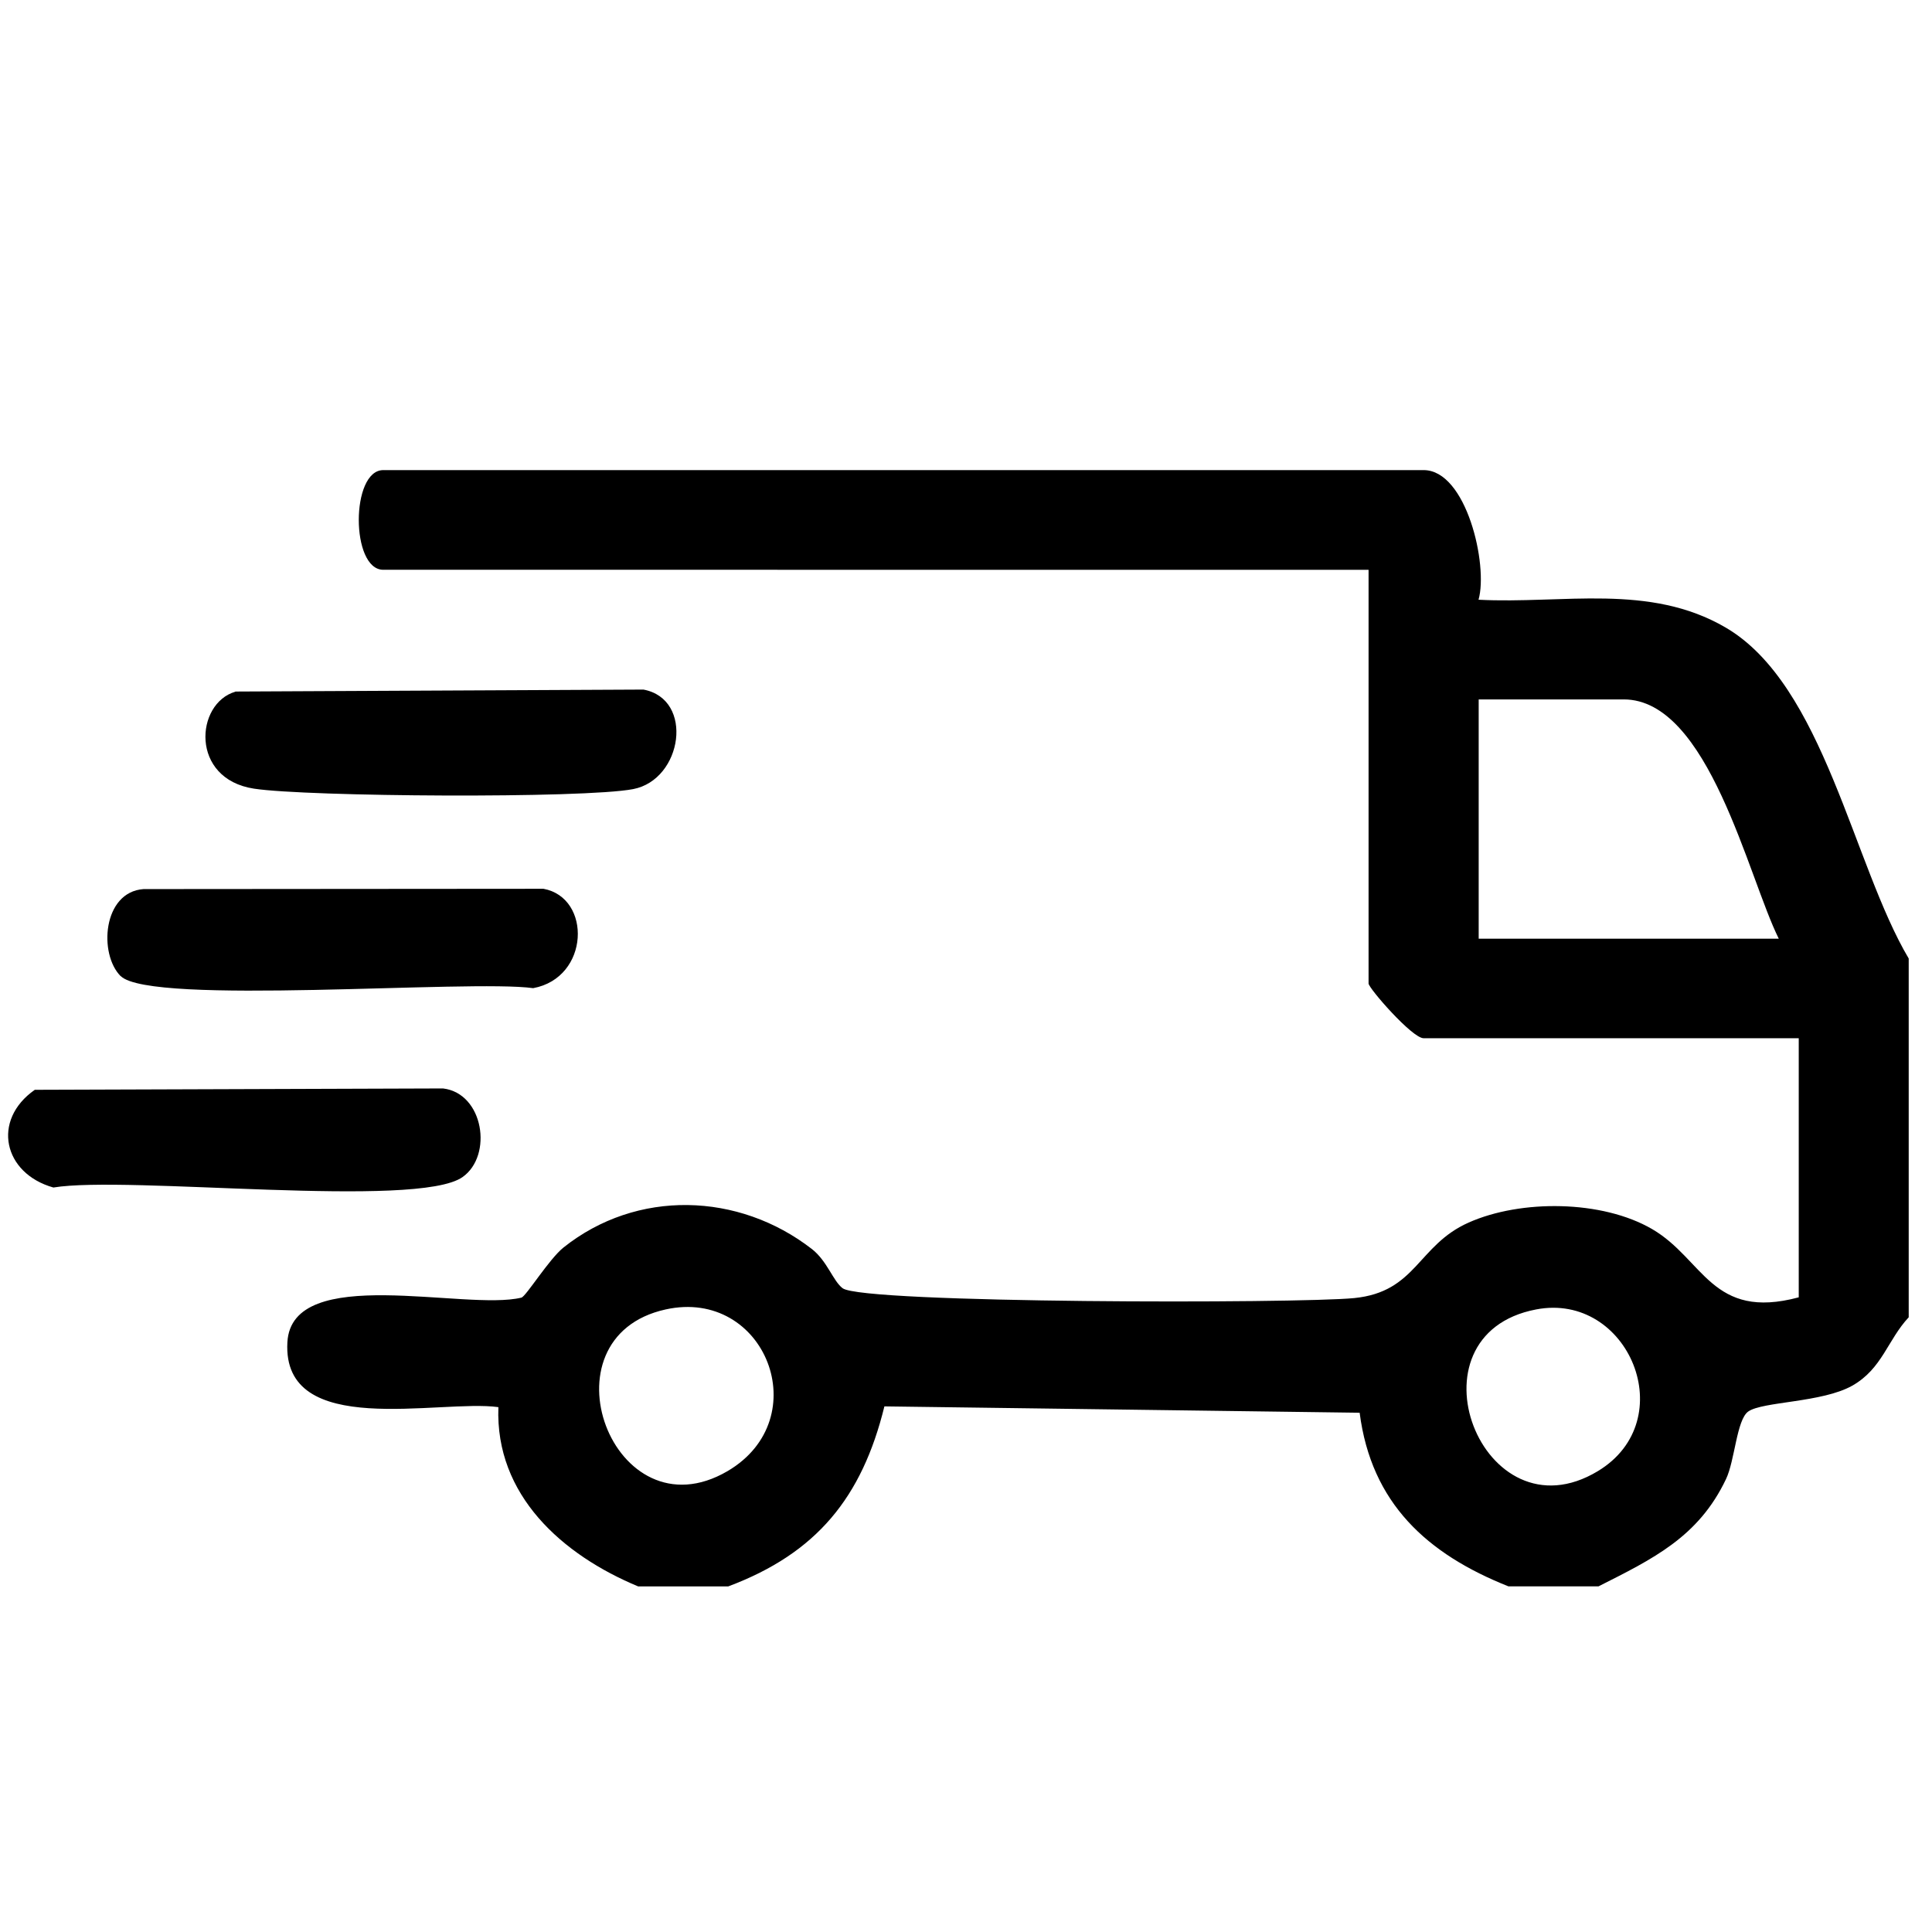
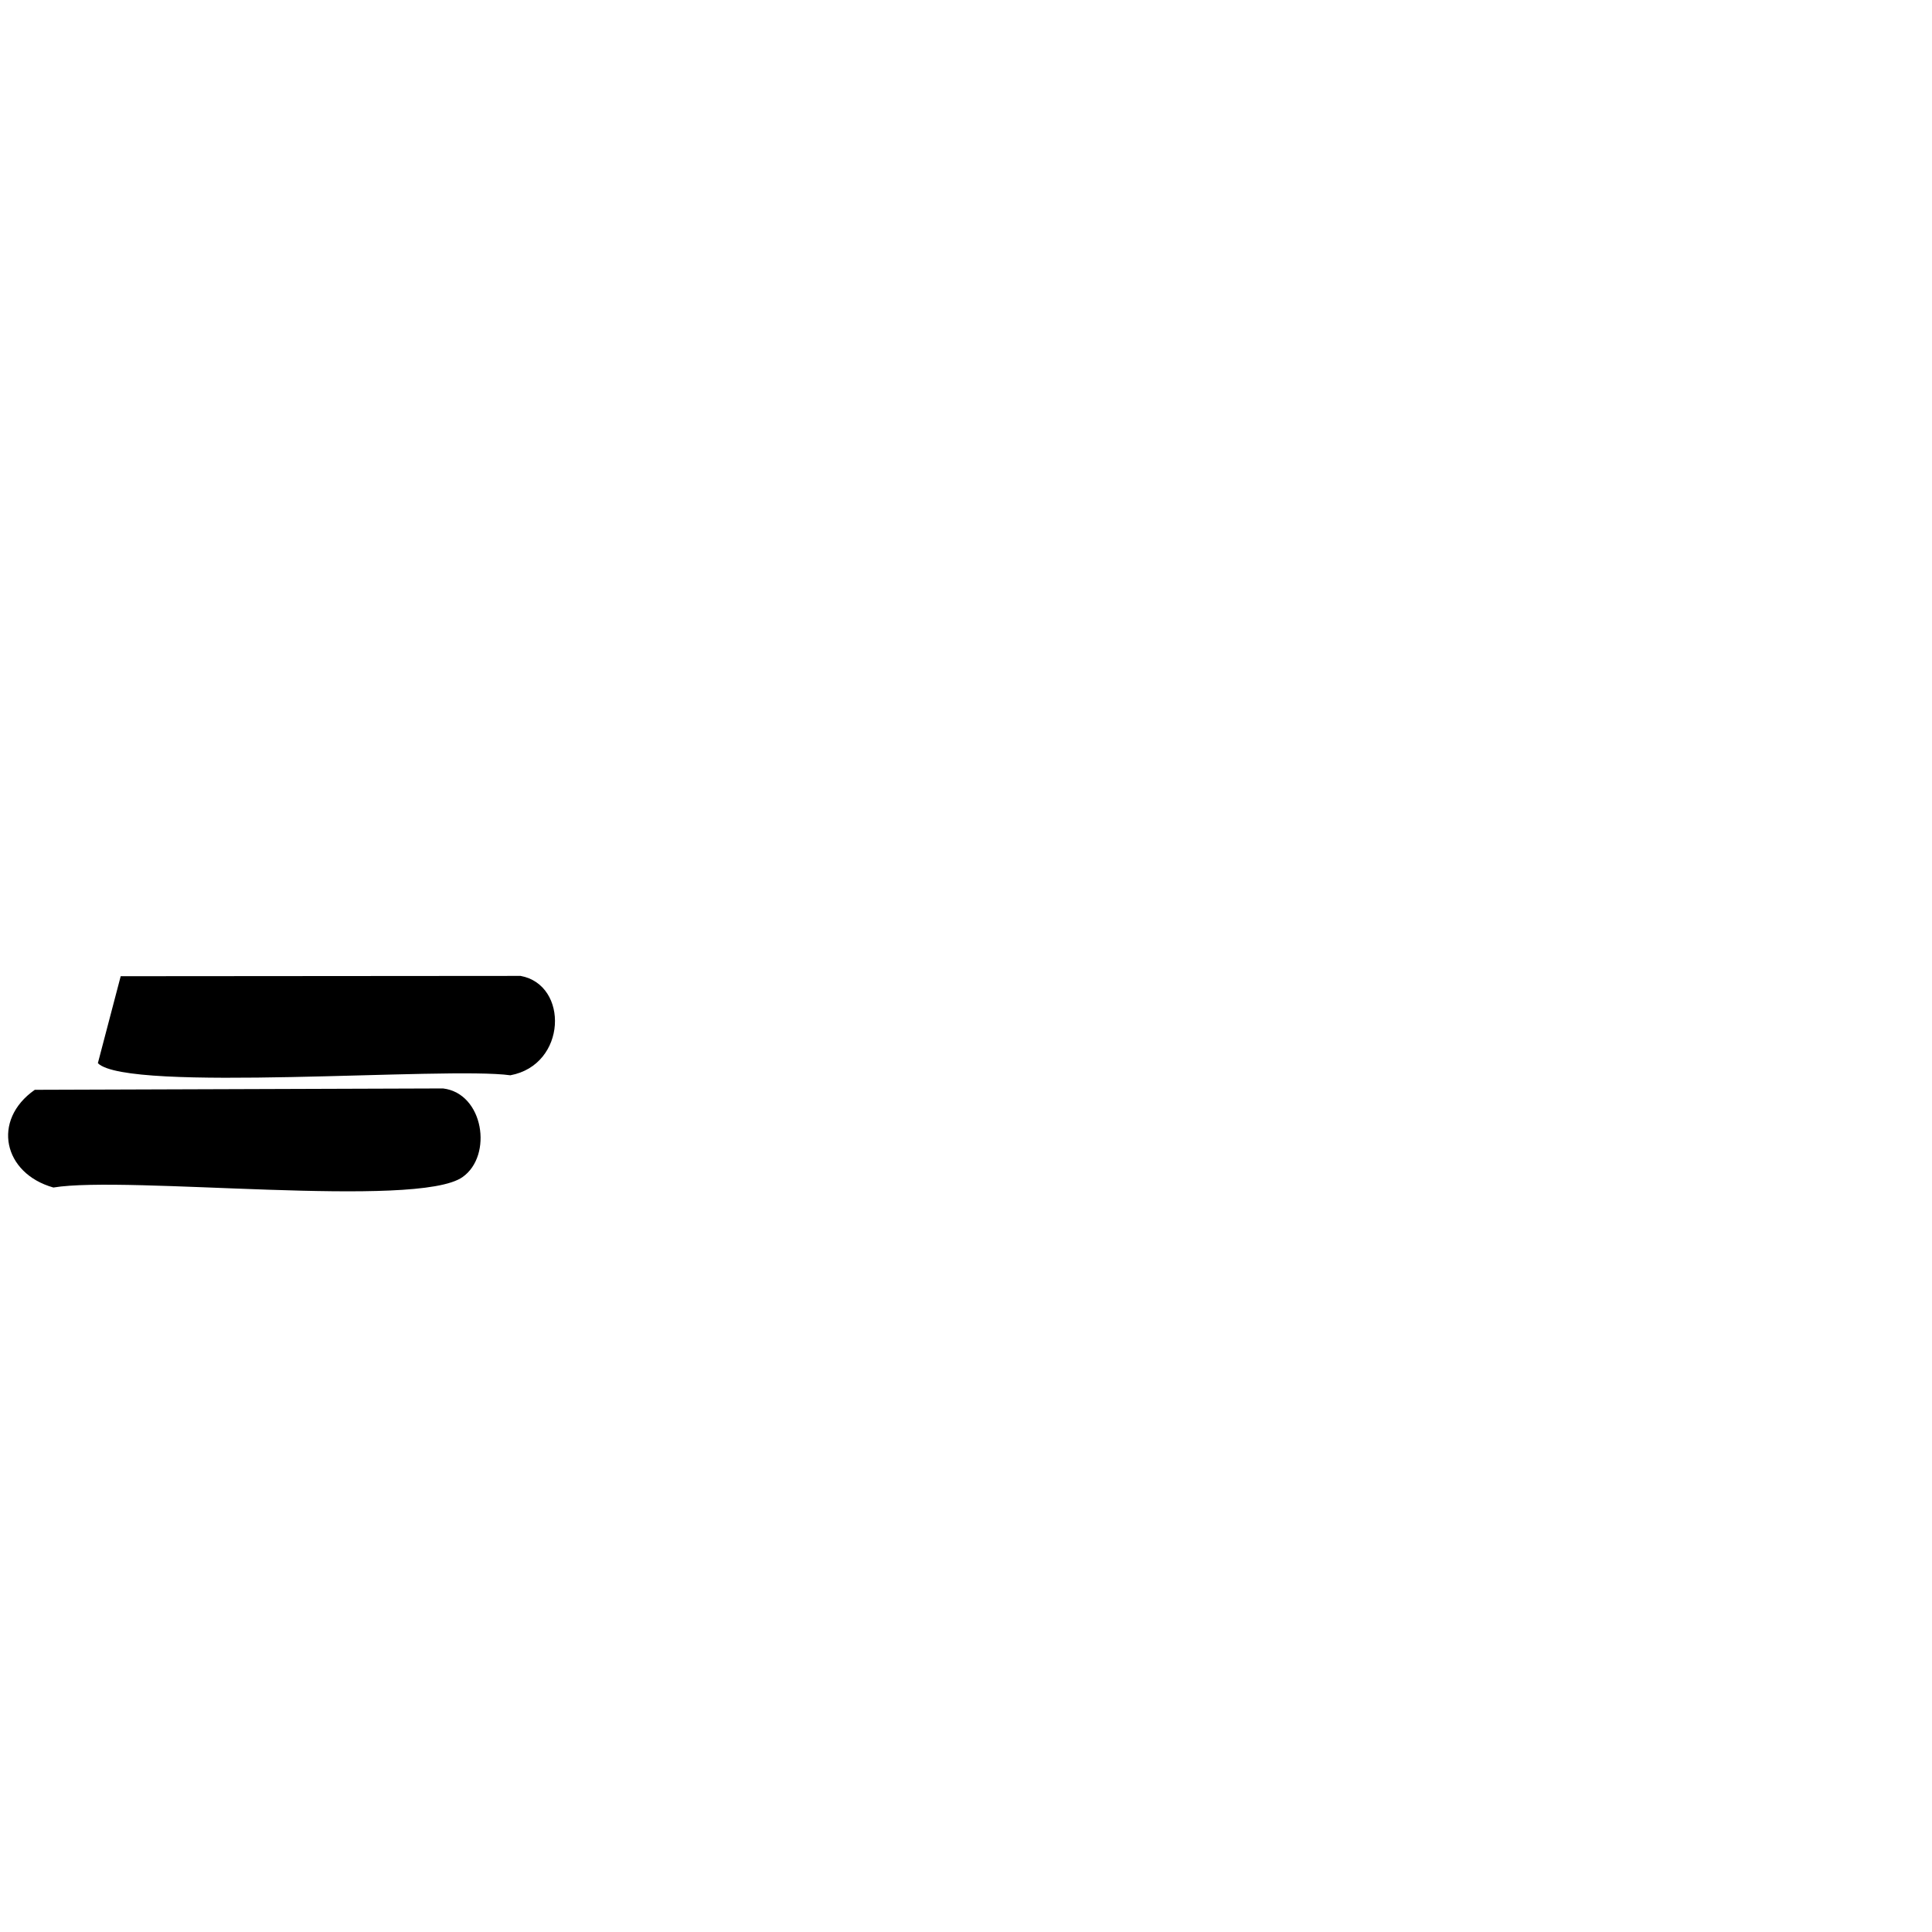
<svg xmlns="http://www.w3.org/2000/svg" viewBox="0 0 1277.3 1277.3" version="1.1" id="Layer_1">
  <g id="c8S5zB.tif">
    <g>
-       <path d="M422.1,1048.9c-50.4-20.9-94.8-60.4-92.6-118.6-38.8-5.4-143.1,21.6-139.5-42.9,2.9-52.5,117.8-20.5,154.7-29.5,3-.7,18.2-25.4,27.8-33.1,48.5-38.7,115.9-36.6,164.3,1,10.1,7.9,14,21.2,20.3,25.9,13.6,10.1,300.6,10.2,338.2,6.5,41.2-4.1,41.9-34.9,75.6-49.9,34.5-15.4,88.3-15,121.4,4.3,34.1,19.9,39.4,60.5,96.9,45.1v-171.3h-248c-7.6,0-36.4-33.1-36.4-36.2v-273.5H253.4c-21.6,0-21.6-65.9,0-65.9h687.8c28.3,0,42.8,62.8,36.3,85.7,55.9,2.9,112.9-11.1,163.4,18.4,64.9,37.9,84.2,156.8,121,218.8v237.2c-14,15-17.5,34-37.3,45.2-20,11.3-59.3,10.4-68.8,17.1-7.7,5.5-8.8,32.4-14.7,44.7-18.2,38.3-48.3,52.7-84.3,70.9h-59.5c-53.8-21.4-90.7-54.9-98.4-114.8l-314.2-4.2c-14.8,60.2-44.8,97.1-103.2,119h-59.5ZM1176,620.6c-20.3-40.7-46.3-158.2-102.5-158.2h-95.9v158.2h198.4ZM440.1,865.7c-84.2,18.5-34.7,151.1,40.9,106.9,59.1-34.7,25-121.4-40.9-106.9ZM1015.6,865.7c-88.3,16.8-35.7,153.1,40.8,106.9,55.8-33.7,20.3-118.6-40.8-106.9Z" />
      <path d="M23,720.5l269.9-.9c26.9,3.2,33.1,44.4,12.9,58.6-30,21.2-221.6-1.2-270.5,6.9-33.1-9.3-41-44.5-12.3-64.6Z" />
-       <path d="M155.6,457.2l269.8-1.3c33.7,6.3,25.9,59.5-6.8,65.8-32.8,6.3-215.5,5.1-250.7-.3-42.4-6.5-38.8-56.4-12.3-64.1Z" />
-       <path d="M79.8,645.4c-14.7-14.7-11.9-55.7,15.1-57.6l264.4-.2c32,5.9,30.6,58.8-6.8,65.7-42-5.9-253,11.7-272.7-8Z" />
+       <path d="M79.8,645.4l264.4-.2c32,5.9,30.6,58.8-6.8,65.7-42-5.9-253,11.7-272.7-8Z" />
    </g>
  </g>
</svg>